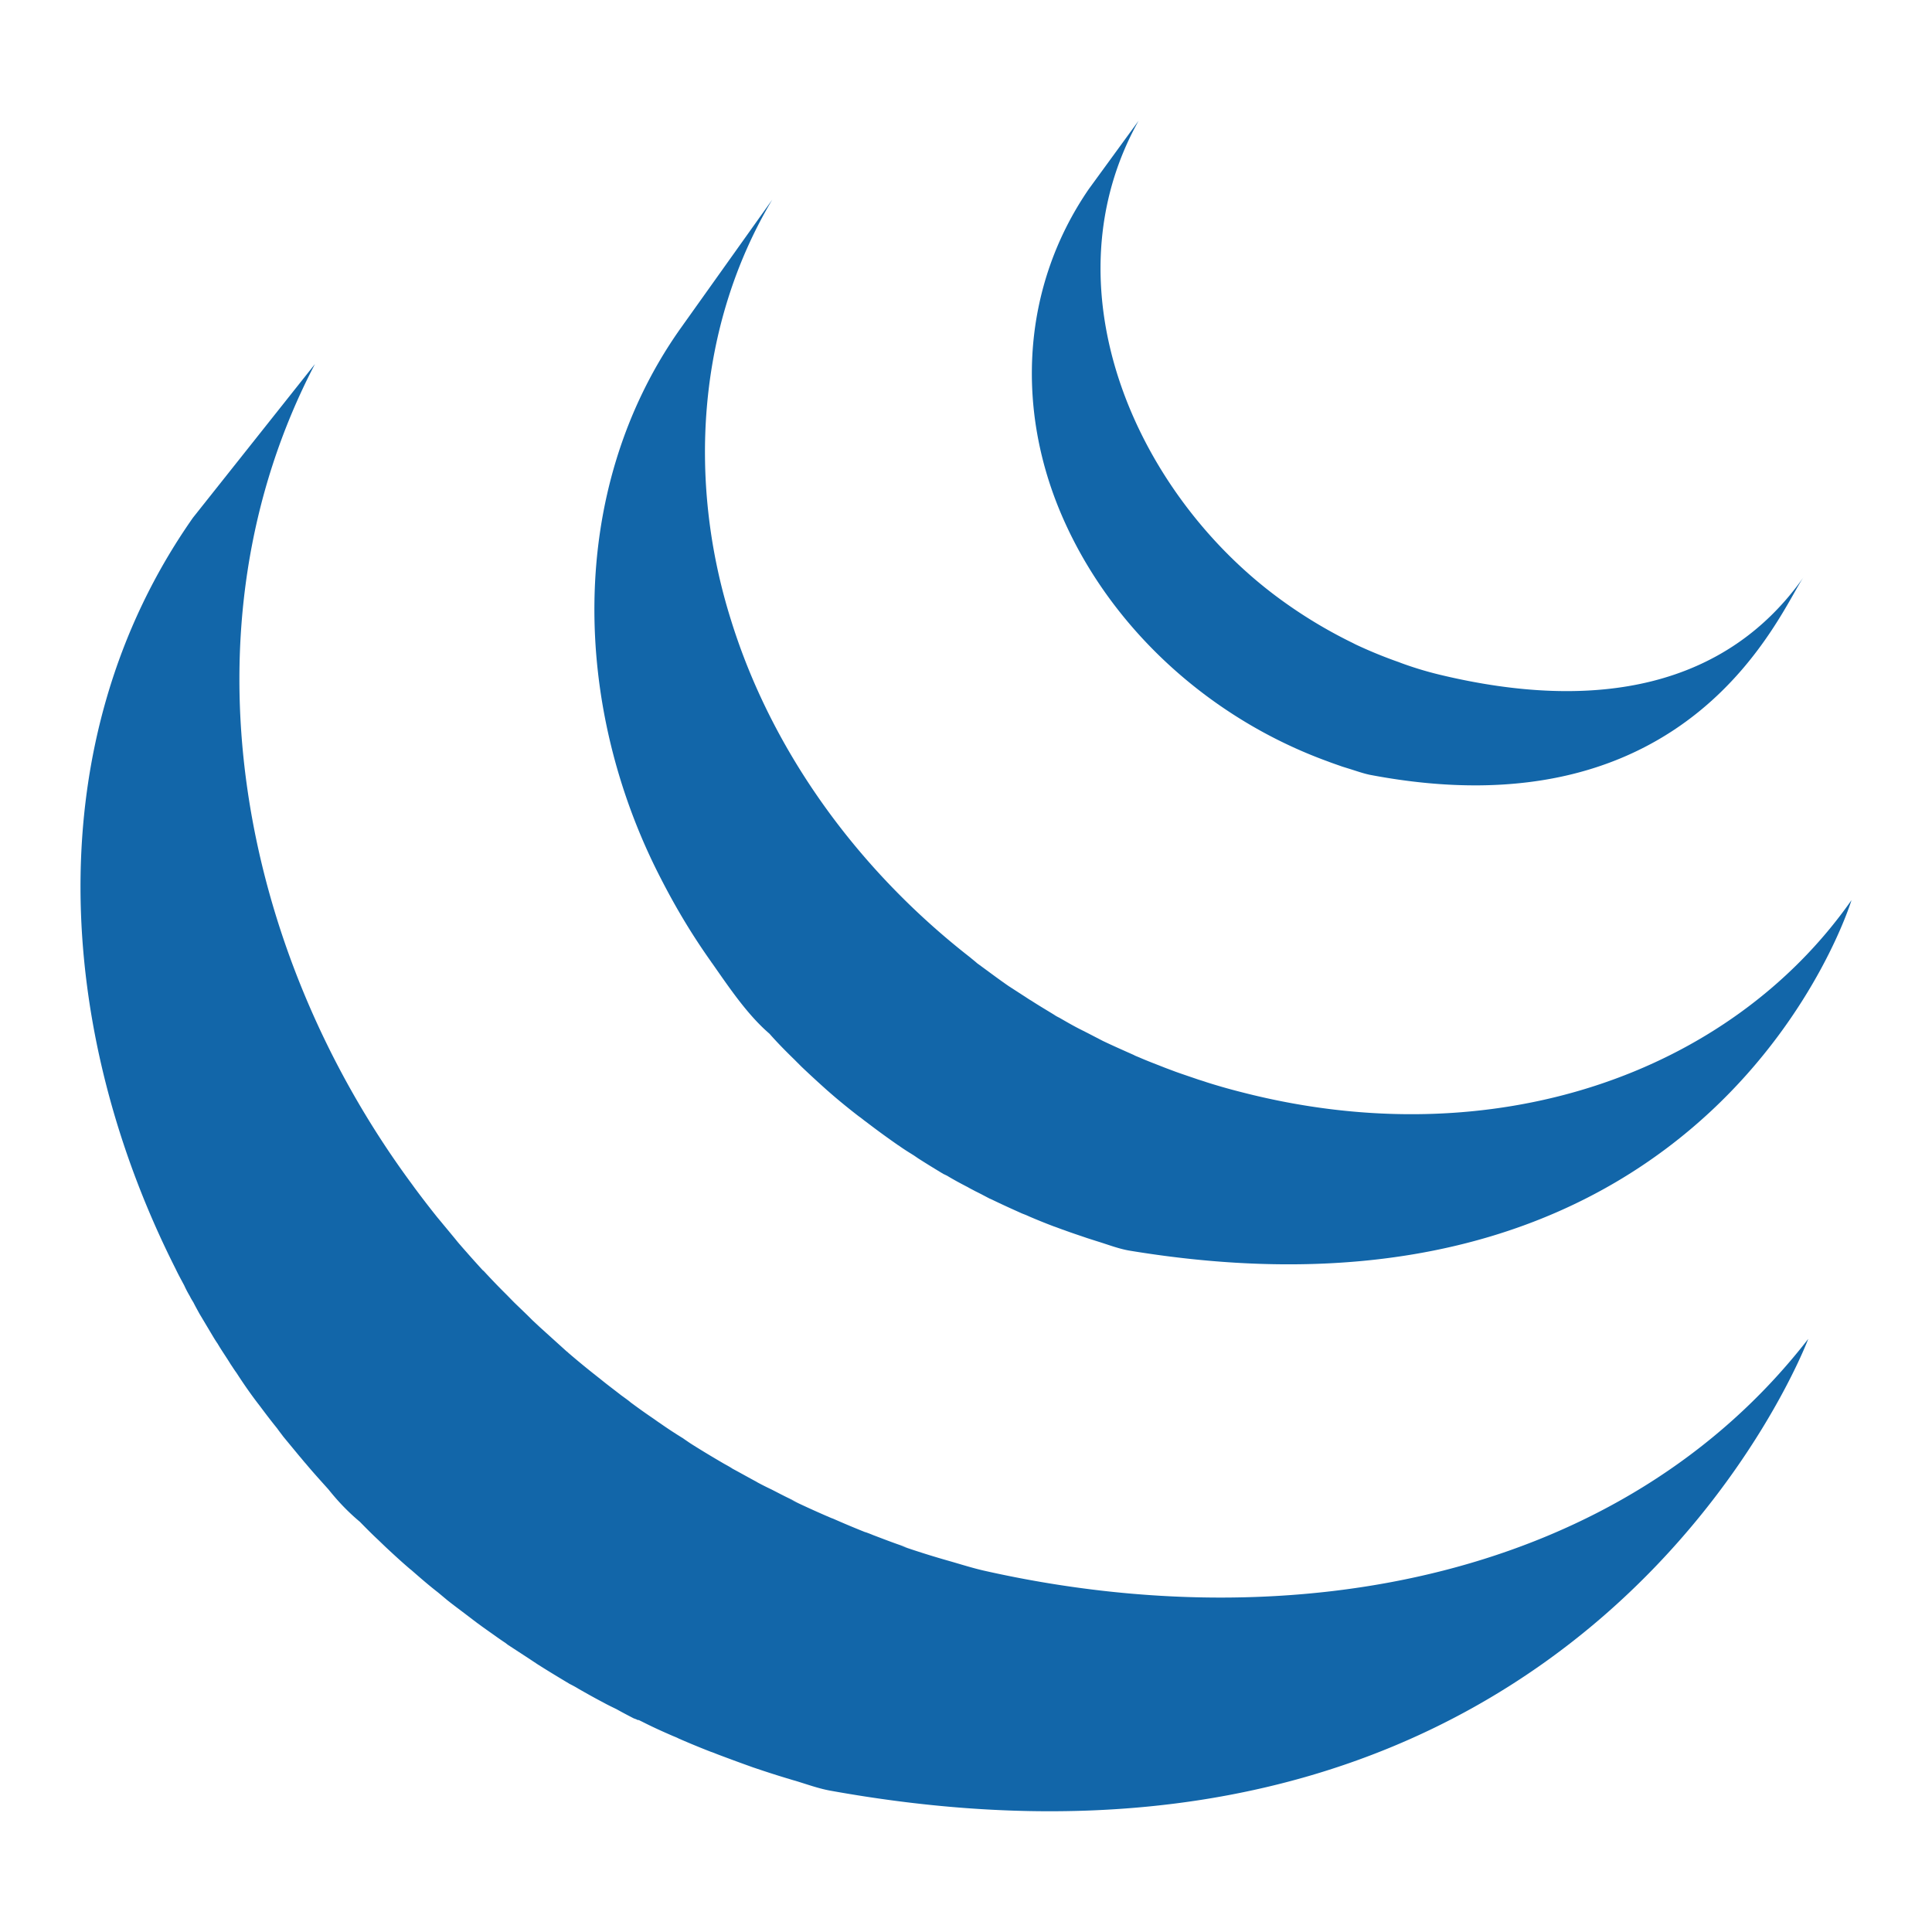
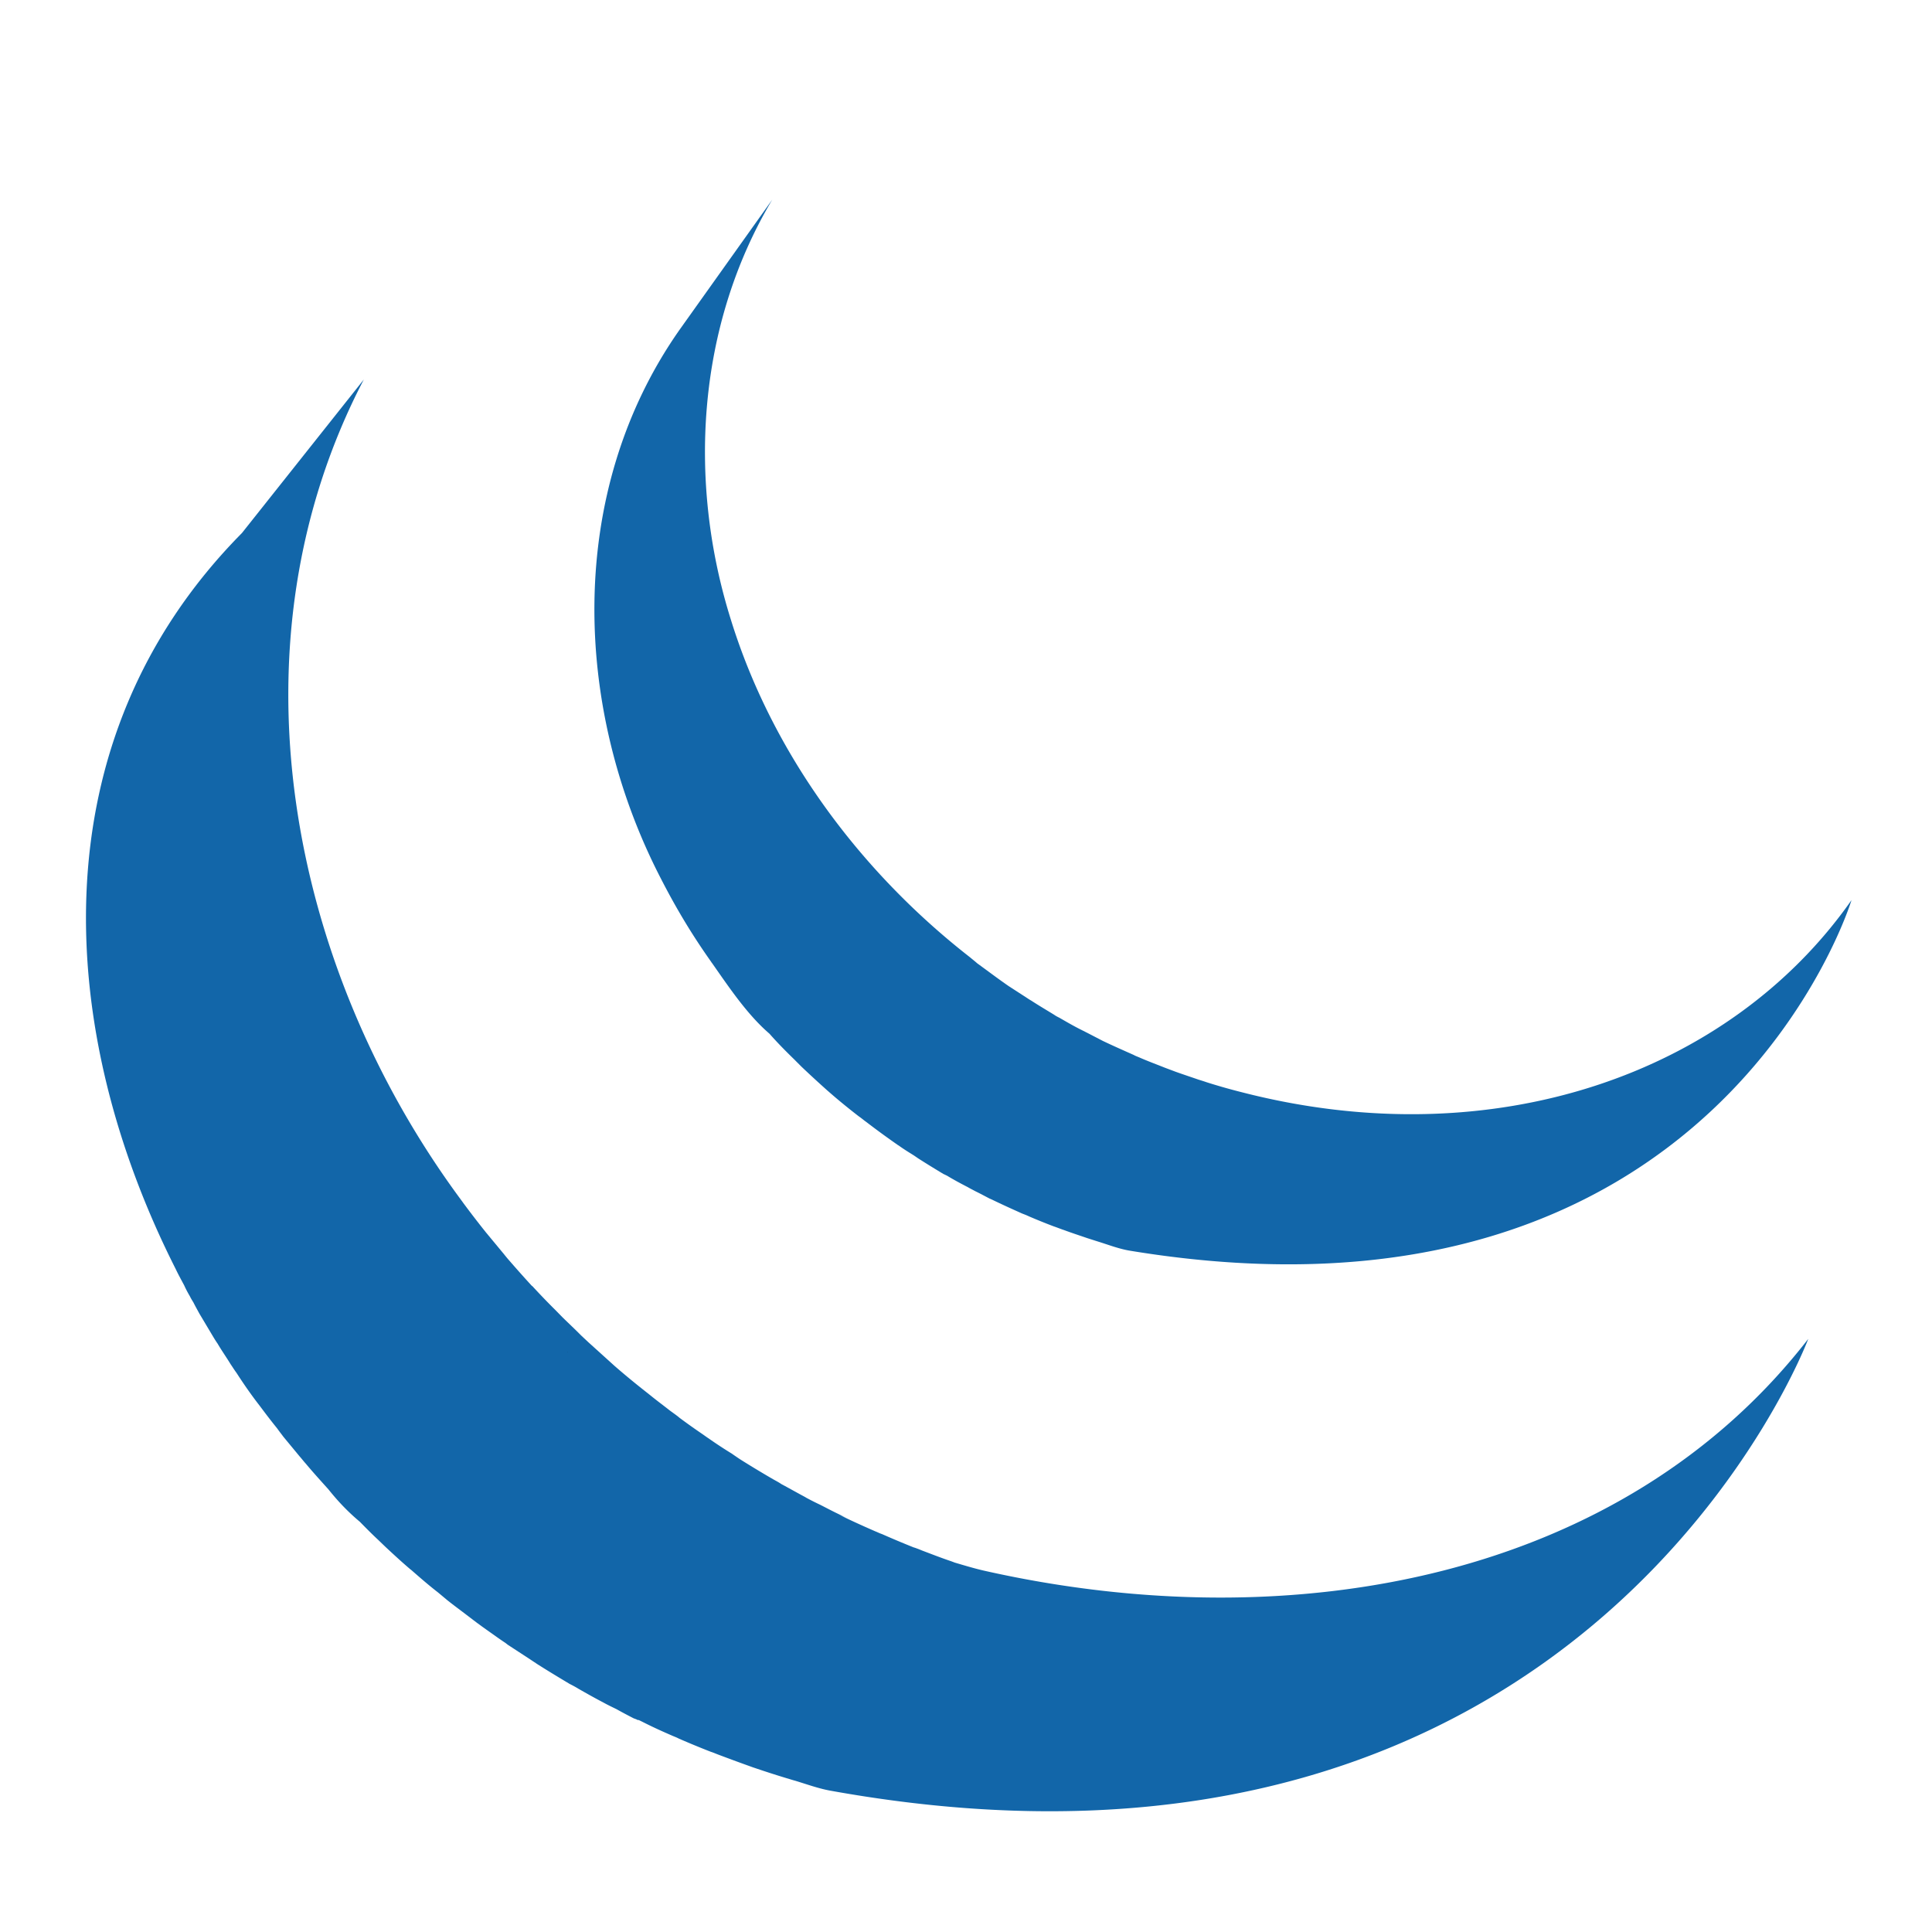
<svg xmlns="http://www.w3.org/2000/svg" width="48" height="48" fill="none">
-   <path d="M4.577 31.936c.042.095.09.183.141.27.024.051.057.104.087.152.047.095.099.186.148.277l.288.483c.053.089.104.177.165.264.1.172.22.34.324.512.048.07.092.142.145.213.202.313.385.572.581.824.14.188.28.372.43.557.049.07.104.139.155.208l.405.49c.05.056.1.122.153.18.18.216.37.424.56.636 0 .003.006.007.01.012.236.296.491.56.77.793l.007.007c.147.15.293.298.45.444l.184.177c.204.19.407.378.622.56.004 0 .005.004.01.006l.104.091c.187.163.375.324.568.473l.23.192c.155.124.316.241.476.364l.25.19c.17.127.351.251.525.376.065.045.129.09.195.133l.053.042.515.336.22.146c.27.172.537.332.805.493.077.038.154.08.225.124.198.113.404.229.604.333.11.062.223.115.337.171.137.077.28.152.427.228.04.013.073.026.106.044l.008-.007c.06.027.117.057.176.086.22.11.449.213.687.316.044.018.092.036.14.062.264.115.528.224.8.33.063.019.13.05.193.073.248.093.503.188.756.278l.091.033c.28.095.558.186.844.272.066.018.133.042.203.06.292.088.574.192.87.247 18.833 3.402 24.306-11.223 24.306-11.223-4.598 5.934-12.759 7.5-20.486 5.757-.286-.066-.572-.157-.862-.24a21.687 21.687 0 0 1-1.215-.383l.174.053-.114-.043c-.25-.084-.49-.178-.733-.27a2.801 2.801 0 0 0-.182-.07l-.02-.005c-.27-.108-.532-.218-.792-.333-.057-.018-.104-.044-.161-.066a24.836 24.836 0 0 1-.917-.42l.253.112a2.702 2.702 0 0 1-.194-.095c-.173-.08-.345-.172-.514-.258a6.94 6.94 0 0 1-.38-.193l.038.018c-.208-.11-.415-.228-.624-.34-.062-.043-.134-.08-.205-.12-.31-.18-.618-.366-.92-.559l.115.07a3.756 3.756 0 0 1-.227-.152l.01.007c-.196-.12-.39-.247-.579-.38-.062-.04-.119-.084-.183-.127a15.443 15.443 0 0 1-.583-.417l.044.031c-.077-.062-.16-.12-.242-.18-.161-.127-.324-.247-.486-.379l-.216-.171c-.23-.183-.457-.371-.678-.564l-.002-.002-.636-.575-.184-.172c-.15-.152-.304-.296-.458-.446l-.178-.182c-.19-.188-.375-.38-.556-.576l-.01-.012-.032-.026a33.033 33.033 0 0 1-.573-.644c-.05-.057-.096-.117-.147-.178l-.416-.502a25.12 25.12 0 0 1-.55-.714l-.074-.102c-4.286-5.8-5.837-13.803-2.407-20.37l-3.029 3.815C.9 18.41 1.382 25.627 4.361 31.52c.068.144.143.279.216.416Z" fill="#1266A9" />
+   <path d="M4.577 31.936c.042.095.09.183.141.27.024.051.057.104.087.152.047.095.099.186.148.277l.288.483c.053.089.104.177.165.264.1.172.22.34.324.512.048.07.092.142.145.213.202.313.385.572.581.824.14.188.28.372.43.557.049.07.104.139.155.208l.405.49c.05.056.1.122.153.18.18.216.37.424.56.636 0 .003.006.007.01.012.236.296.491.56.77.793l.007.007c.147.15.293.298.45.444l.184.177c.204.19.407.378.622.56.004 0 .005.004.01.006l.104.091c.187.163.375.324.568.473l.23.192c.155.124.316.241.476.364l.25.19c.17.127.351.251.525.376.065.045.129.09.195.133l.053.042.515.336.22.146c.27.172.537.332.805.493.077.038.154.08.225.124.198.113.404.229.604.333.11.062.223.115.337.171.137.077.28.152.427.228.04.013.073.026.106.044l.008-.007c.06.027.117.057.176.086.22.11.449.213.687.316.044.018.092.036.14.062.264.115.528.224.8.33.063.019.13.05.193.073.248.093.503.188.756.278l.091.033c.28.095.558.186.844.272.066.018.133.042.203.06.292.088.574.192.87.247 18.833 3.402 24.306-11.223 24.306-11.223-4.598 5.934-12.759 7.5-20.486 5.757-.286-.066-.572-.157-.862-.24l.174.053-.114-.043c-.25-.084-.49-.178-.733-.27a2.801 2.801 0 0 0-.182-.07l-.02-.005c-.27-.108-.532-.218-.792-.333-.057-.018-.104-.044-.161-.066a24.836 24.836 0 0 1-.917-.42l.253.112a2.702 2.702 0 0 1-.194-.095c-.173-.08-.345-.172-.514-.258a6.94 6.94 0 0 1-.38-.193l.038.018c-.208-.11-.415-.228-.624-.34-.062-.043-.134-.08-.205-.12-.31-.18-.618-.366-.92-.559l.115.07a3.756 3.756 0 0 1-.227-.152l.01.007c-.196-.12-.39-.247-.579-.38-.062-.04-.119-.084-.183-.127a15.443 15.443 0 0 1-.583-.417l.044.031c-.077-.062-.16-.12-.242-.18-.161-.127-.324-.247-.486-.379l-.216-.171c-.23-.183-.457-.371-.678-.564l-.002-.002-.636-.575-.184-.172c-.15-.152-.304-.296-.458-.446l-.178-.182c-.19-.188-.375-.38-.556-.576l-.01-.012-.032-.026a33.033 33.033 0 0 1-.573-.644c-.05-.057-.096-.117-.147-.178l-.416-.502a25.12 25.12 0 0 1-.55-.714l-.074-.102c-4.286-5.8-5.837-13.803-2.407-20.37l-3.029 3.815C.9 18.41 1.382 25.627 4.361 31.52c.068.144.143.279.216.416Z" fill="#1266A9" />
  <path d="m17.699 23.942-.02-.03-.017-.021.037.05Z" fill="#000" />
  <path d="m19.748 26.337.165.165c.21.2.424.396.642.591l.028.024c.22.194.467.396.722.594l.038.029c.063.042.116.091.177.133.256.197.515.385.784.573l.028.017c.113.082.234.157.363.237.051.033.11.077.165.11.194.124.385.24.58.358.032.013.06.029.089.042.165.1.345.197.517.285.06.036.119.064.181.098.123.06.244.125.361.186l.06.026c.247.12.5.234.747.345.063.024.116.044.169.07.203.087.41.171.614.248.092.031.178.067.264.095.187.07.383.133.568.197l.257.082c.268.082.54.19.823.234C42.634 33.461 46 22.364 46 22.364c-3.03 4.322-8.895 6.382-15.145 4.773a15.132 15.132 0 0 1-.928-.265l.105.03c-.088-.024-.165-.052-.25-.077-.19-.066-.386-.13-.572-.197l-.264-.099c-.205-.082-.414-.159-.614-.246-.062-.028-.119-.046-.167-.074-.256-.114-.515-.228-.766-.348l-.378-.196-.218-.11c-.169-.087-.324-.178-.486-.271a1.015 1.015 0 0 1-.119-.066l.006.002c-.195-.12-.396-.238-.583-.36-.063-.035-.12-.077-.178-.113l-.382-.247c-.264-.182-.522-.378-.784-.568-.059-.053-.116-.096-.172-.144-2.749-2.142-4.916-5.07-5.944-8.383-1.084-3.446-.845-7.31 1.026-10.446l-2.3 3.229c-2.826 4.02-2.666 9.391-.466 13.643.402.785.809 1.448 1.258 2.08.418.595.88 1.292 1.437 1.77.198.225.41.44.633.656Z" fill="#1266A9" />
  <path d="m6.465 34.942-.007-.011-.013-.017.02.028Zm7.623-1.359.019.013.004.006-.023-.019Z" fill="#000" />
-   <path d="M27.054 4.693c-1.666 2.423-1.826 5.432-.678 8.104 1.219 2.838 3.71 5.066 6.615 6.121.119.046.234.084.357.128l.161.05c.17.052.34.114.514.152 8.032 1.536 10.206-4.086 10.79-4.914-1.911 2.721-5.118 3.375-9.052 2.427a8.755 8.755 0 0 1-1.009-.31l.061.02c-.41-.141-.812-.306-1.203-.493l.07.031a11.837 11.837 0 0 1-1.997-1.213C28.167 12.15 25.993 7.106 28.288 3l-1.234 1.693Z" fill="#1266A9" />
</svg>